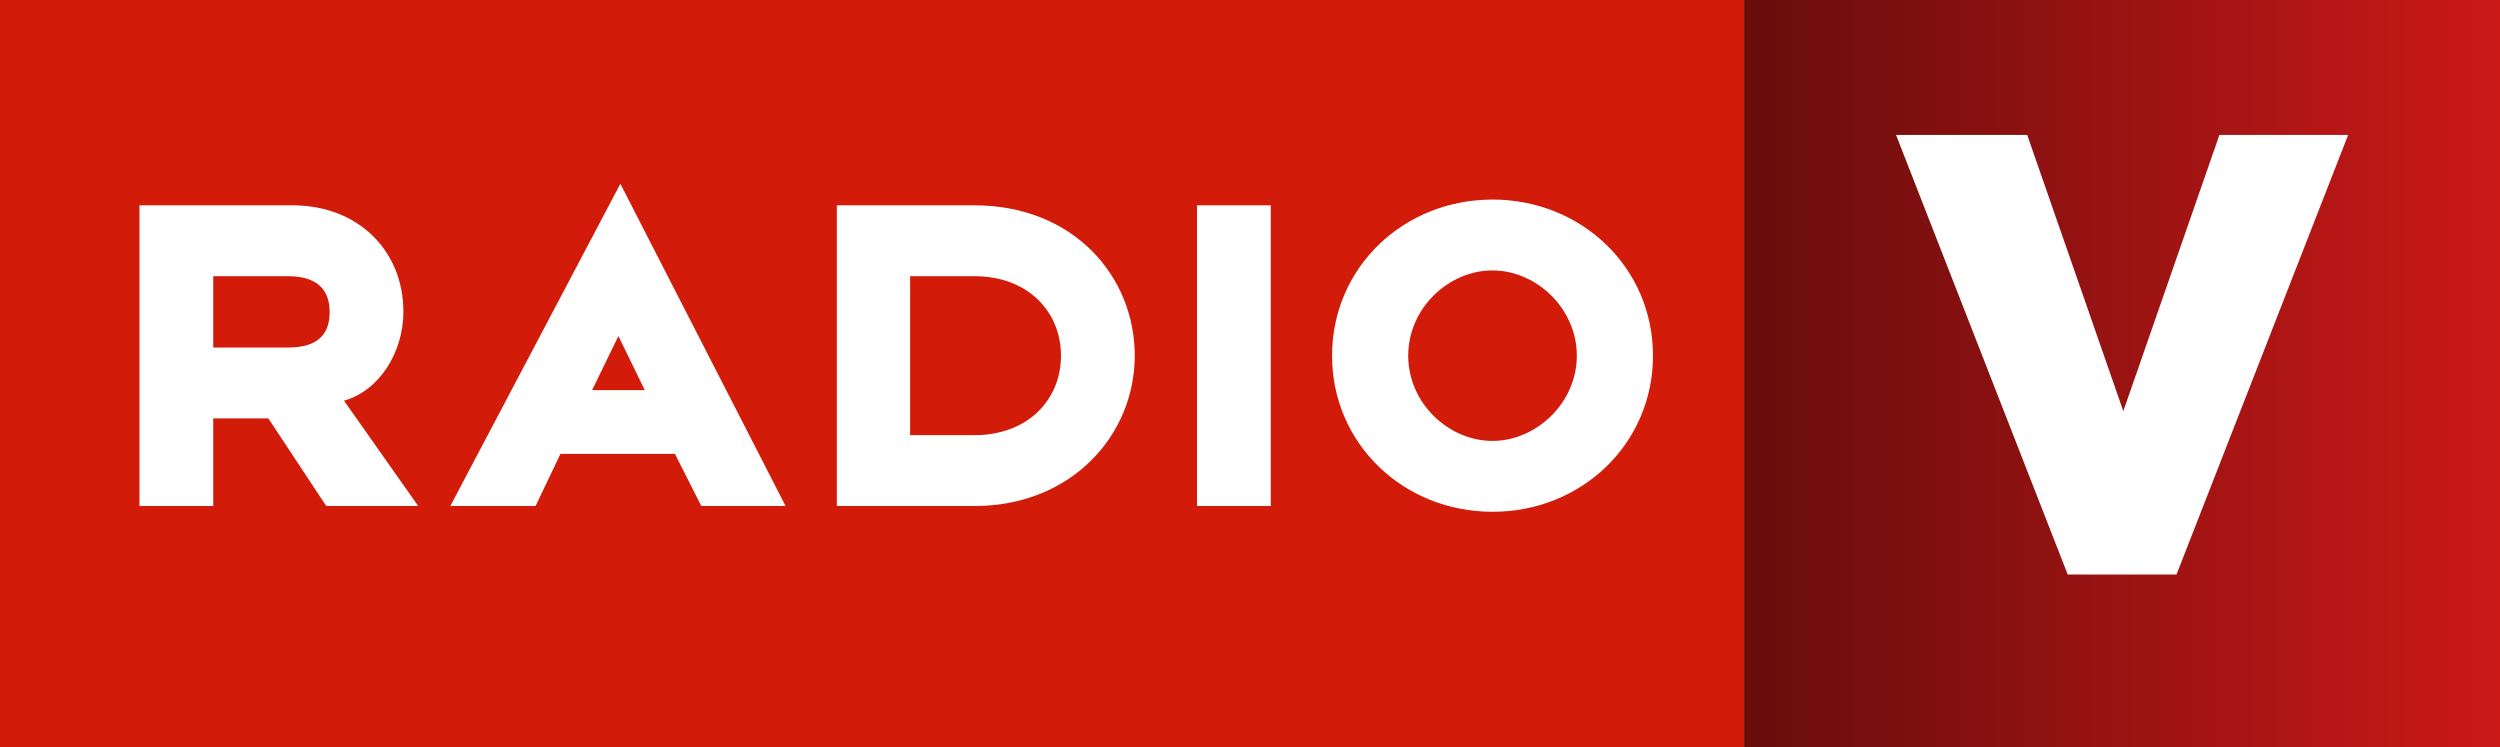
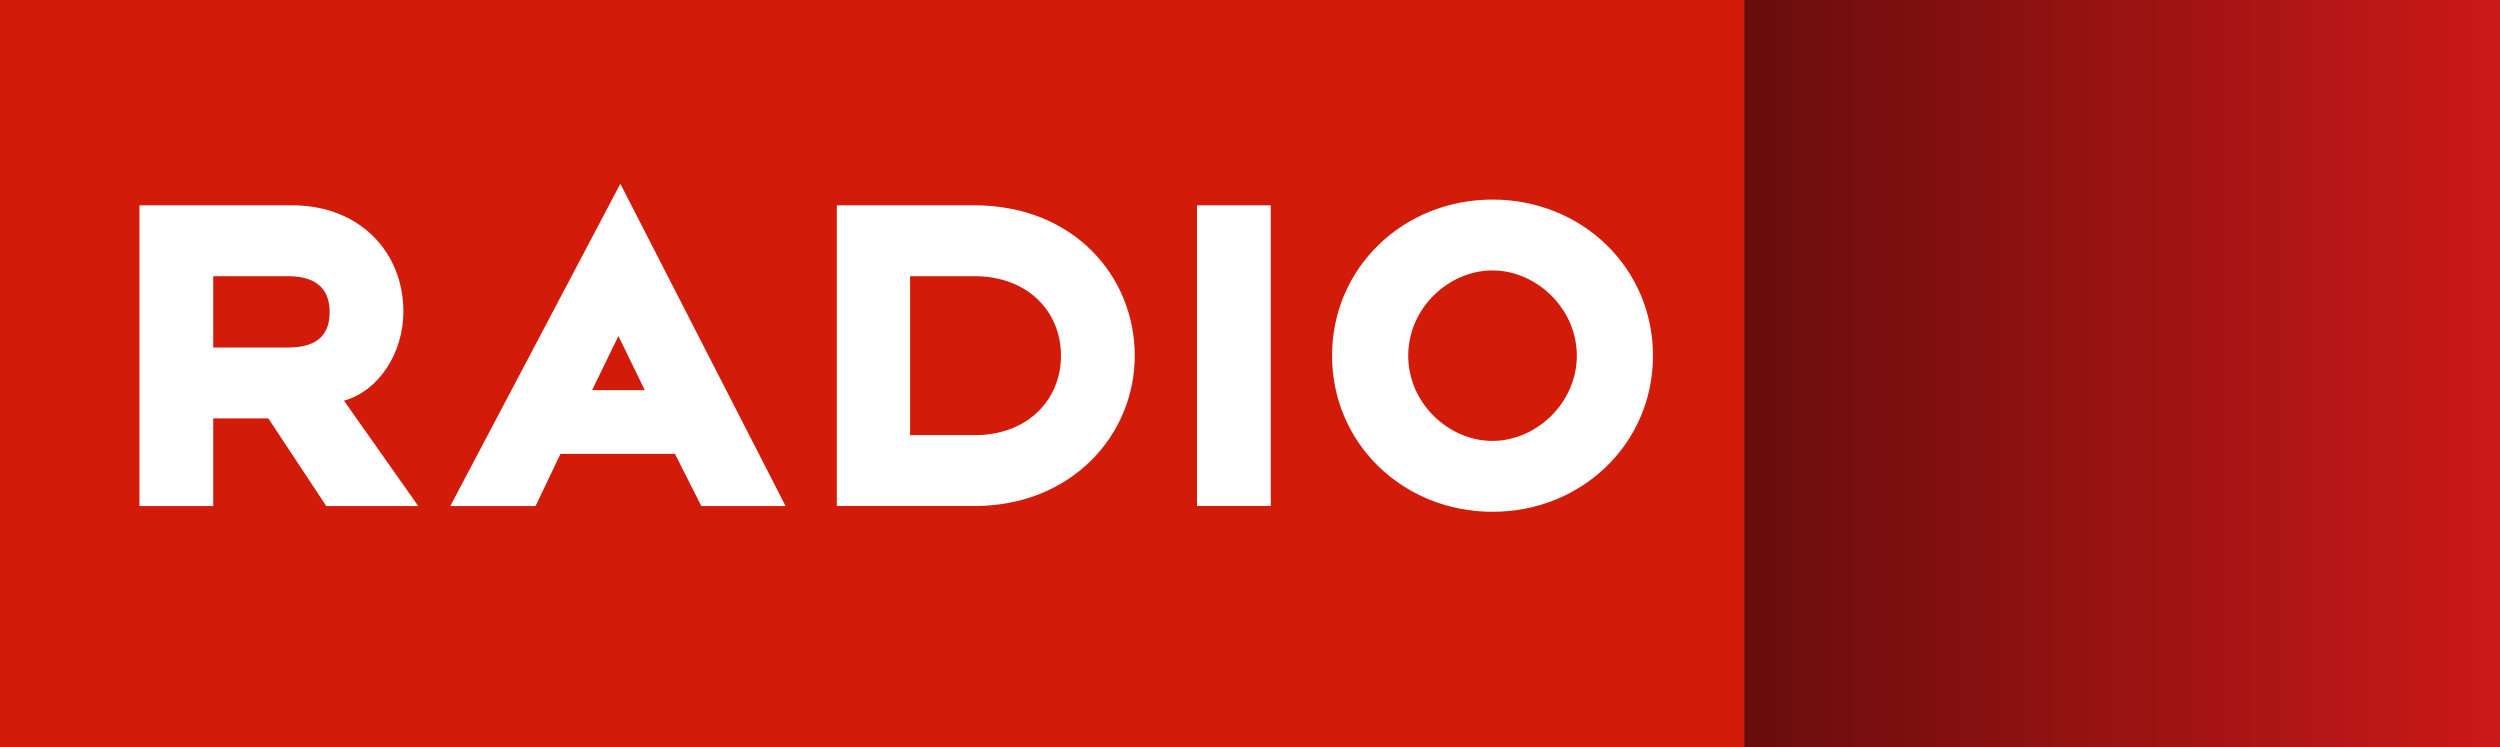
<svg xmlns="http://www.w3.org/2000/svg" version="1.1" id="svg2" viewBox="0 0 2723 814" height="229.729mm" width="768.491mm">
  <rect x="0" y="0" width="2723" height="814" fill="#808080" stroke="none" />
  <defs id="defs4">
    <style id="style3340">
      .cls-1 {
        fill: #d21b09;
      }

      .cls-2 {
        fill: url(#linear-gradient-1);
      }

      .cls-3 {
        fill: #fff;
        fill-rule: evenodd;
      }
    </style>
    <linearGradient id="linear-gradient-1" gradientUnits="userSpaceOnUse" x1="1901.78" y1="409" x2="2725" y2="409">
      <stop offset="0" stop-color="#670d0c" id="stop3343" />
      <stop offset="1" stop-color="#cb1918" id="stop3345" />
    </linearGradient>
  </defs>
  <g transform="translate(1324.357,171.781)" id="layer1">
    <g transform="translate(-1326.357,-173.781)" id="g3363">
      <rect style="fill:#d21b09" x="2" y="2" width="1899.78" height="814" class="cls-1" id="rect3347" />
      <rect style="fill:url(#linear-gradient-1)" x="1901.78" y="2" width="823.22" height="814" class="cls-2" id="rect3349" />
-       <path style="fill:#ffffff;fill-rule:evenodd" d="m 1627.652,559.431 c -97.035,0 -174.767,-74.064 -174.767,-170.034 0,-95.97 77.732,-170.033 174.767,-170.033 97.035,0 174.768,74.063 174.768,170.033 0,95.97 -77.733,170.034 -174.768,170.034 z m 0,-262.874 c -47.996,0 -91.818,41.204 -91.818,92.84 0,51.636 43.822,92.841 91.818,92.841 47.475,0 91.819,-41.205 91.819,-92.841 0,-51.636 -44.344,-92.84 -91.819,-92.84 z m -321.874,-70.934 80.341,0 0,327.549 -80.341,0 0,-327.549 z m -242.576,327.549 -149.727,0 0,-327.549 149.727,0 c 107.99,0 174.767,77.193 174.767,163.774 0,86.582 -68.863,163.775 -174.767,163.775 z m 0,-250.356 -69.907,0 0,173.163 69.907,0 c 58.951,0 94.426,-39.118 94.426,-86.582 0,-47.463 -35.475,-86.581 -94.426,-86.581 z m -326.045,193.504 -124.685,0 -27.128,56.852 -92.862,0 185.202,-351.02 179.985,351.02 -91.819,0 -28.693,-56.852 z m -61.56,-128.307 -28.693,58.938 57.386,0 -28.693,-58.938 z m -318.214,185.159 -63.125,-95.448 -59.995,0 0,95.448 -80.341,0 0,-327.549 166.42,0 c 73.038,0 121.034,50.592 121.034,115.789 0,44.334 -26.085,86.06 -64.691,97.013 l 80.863,114.747 -100.165,0 z m -41.736,-250.356 -81.384,0 0,77.715 81.384,0 c 34.954,0 45.388,-16.691 45.388,-38.597 0,-21.385 -10.434,-39.118 -45.388,-39.118 z" class="cls-3" id="path3351" />
-       <path style="fill:#ffffff;fill-rule:evenodd" d="m 2254.145,627.752 118.493,0 186.956,-478.76 -140.217,0 -104.669,300.838 -104.668,-300.838 -142.85,0 186.955,478.76 z" class="cls-3" id="path3353" />
+       <path style="fill:#ffffff;fill-rule:evenodd" d="m 1627.652,559.431 c -97.035,0 -174.767,-74.064 -174.767,-170.034 0,-95.97 77.732,-170.033 174.767,-170.033 97.035,0 174.768,74.063 174.768,170.033 0,95.97 -77.733,170.034 -174.768,170.034 z m 0,-262.874 c -47.996,0 -91.818,41.204 -91.818,92.84 0,51.636 43.822,92.841 91.818,92.841 47.475,0 91.819,-41.205 91.819,-92.841 0,-51.636 -44.344,-92.84 -91.819,-92.84 z m -321.874,-70.934 80.341,0 0,327.549 -80.341,0 0,-327.549 z m -242.576,327.549 -149.727,0 0,-327.549 149.727,0 c 107.99,0 174.767,77.193 174.767,163.774 0,86.582 -68.863,163.775 -174.767,163.775 m 0,-250.356 -69.907,0 0,173.163 69.907,0 c 58.951,0 94.426,-39.118 94.426,-86.582 0,-47.463 -35.475,-86.581 -94.426,-86.581 z m -326.045,193.504 -124.685,0 -27.128,56.852 -92.862,0 185.202,-351.02 179.985,351.02 -91.819,0 -28.693,-56.852 z m -61.56,-128.307 -28.693,58.938 57.386,0 -28.693,-58.938 z m -318.214,185.159 -63.125,-95.448 -59.995,0 0,95.448 -80.341,0 0,-327.549 166.42,0 c 73.038,0 121.034,50.592 121.034,115.789 0,44.334 -26.085,86.06 -64.691,97.013 l 80.863,114.747 -100.165,0 z m -41.736,-250.356 -81.384,0 0,77.715 81.384,0 c 34.954,0 45.388,-16.691 45.388,-38.597 0,-21.385 -10.434,-39.118 -45.388,-39.118 z" class="cls-3" id="path3351" />
    </g>
  </g>
</svg>